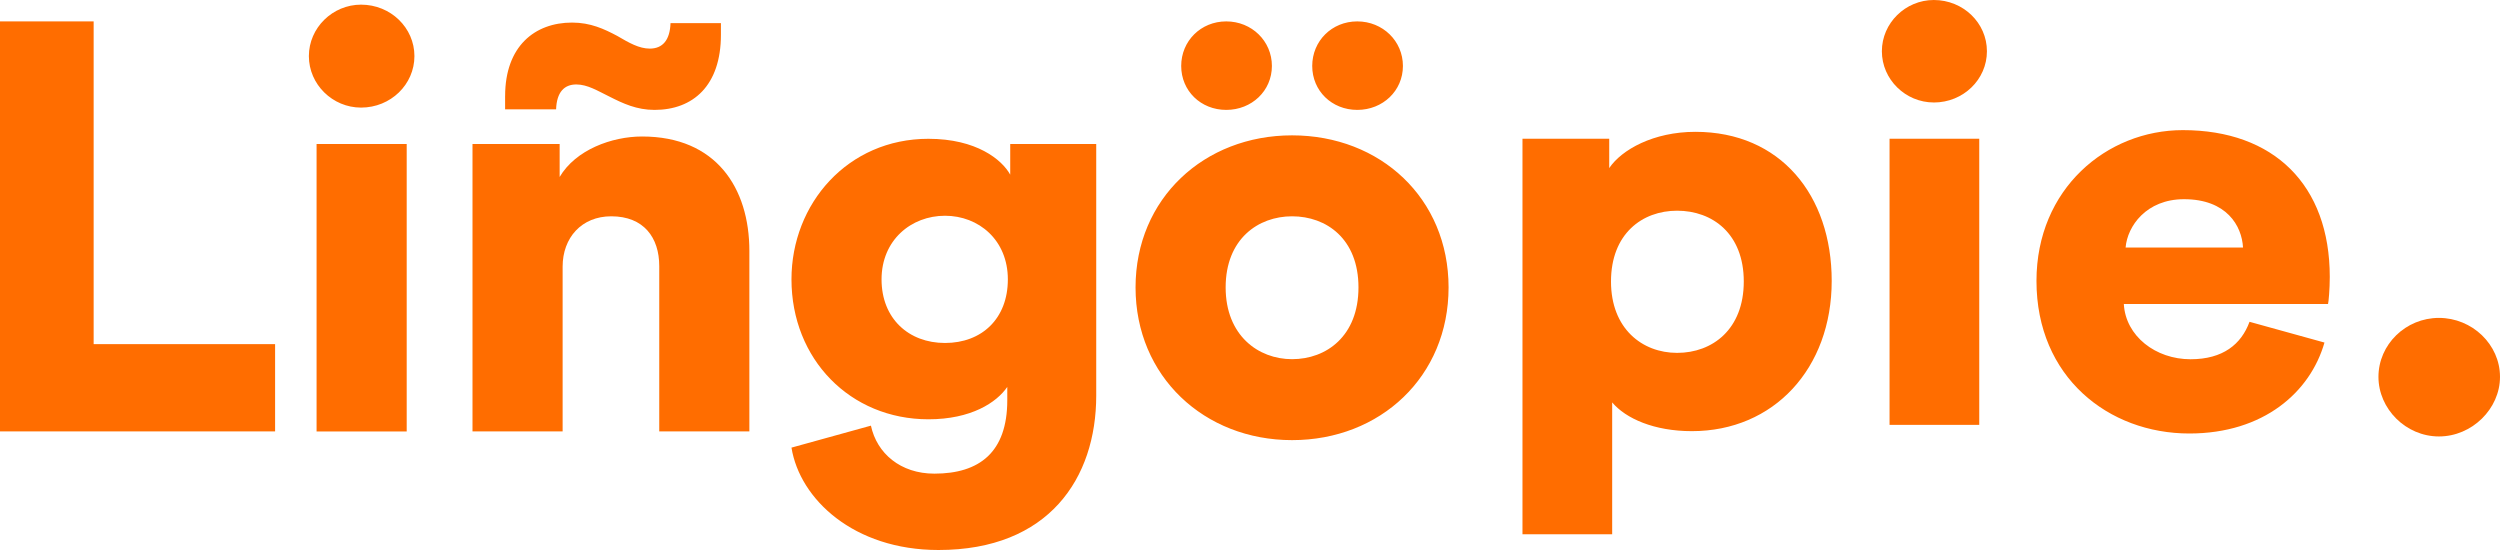
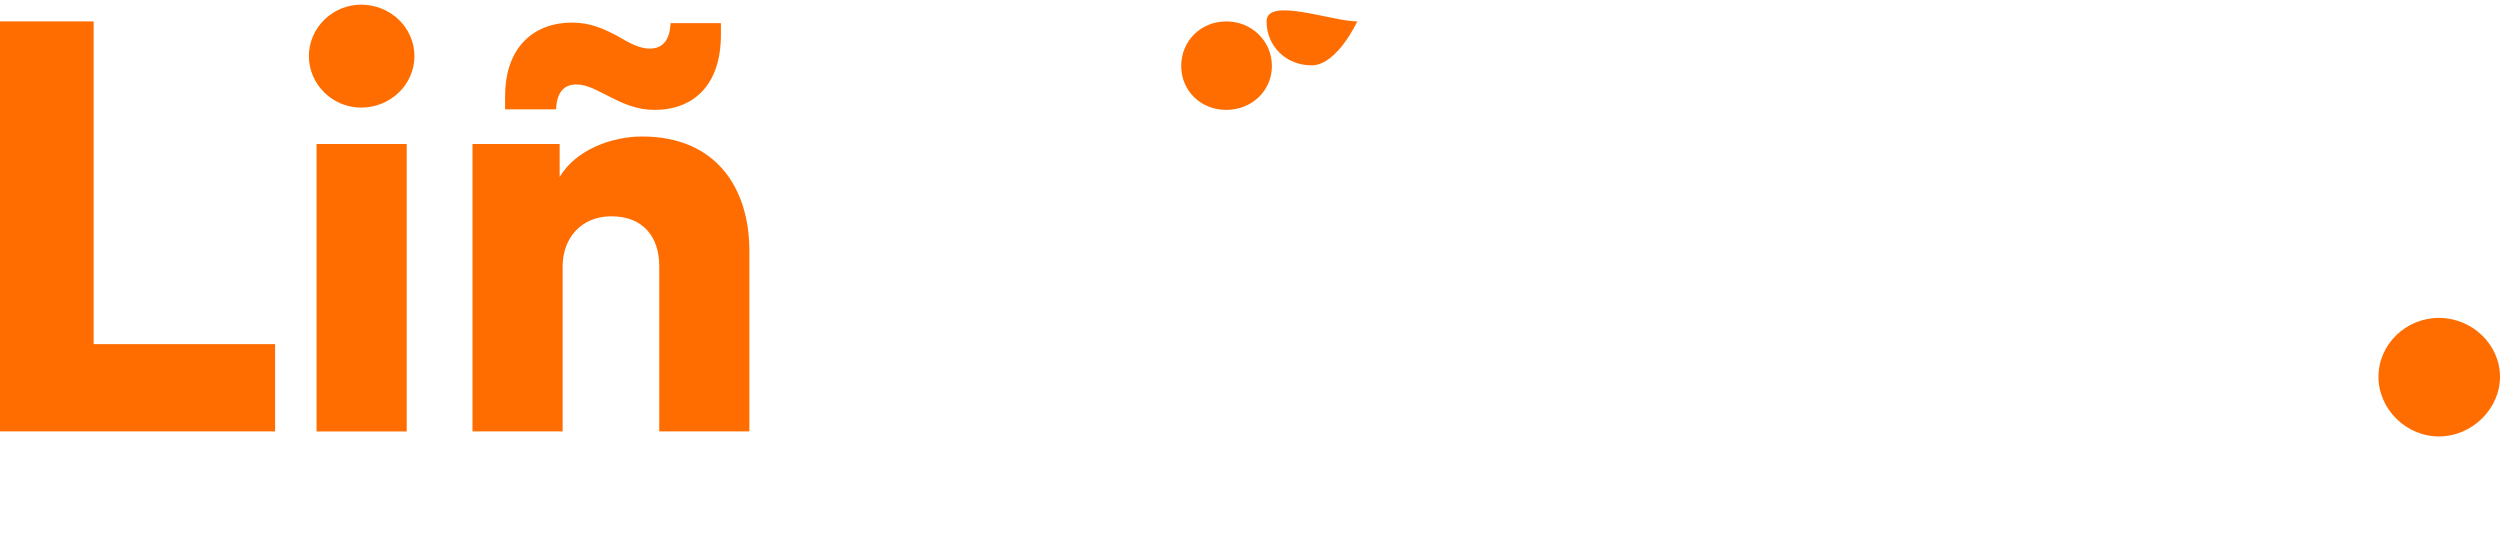
<svg xmlns="http://www.w3.org/2000/svg" width="100" height="22" viewBox="0 0 100 22">
  <g fill="#FF6D00" fill-rule="evenodd">
-     <path d="M51.683 5.414c3.533 0 6.26 2.521 6.26 6.083 0 3.563-2.727 6.108-6.26 6.108-3.51 0-6.261-2.545-6.261-6.108 0-3.562 2.75-6.083 6.26-6.083zm0 3.238c-1.352 0-2.657.903-2.657 2.845 0 1.92 1.305 2.87 2.657 2.87 1.375 0 2.656-.926 2.656-2.87 0-1.942-1.28-2.845-2.656-2.845zM37.137 5.552c1.92 0 2.94.833 3.272 1.435V5.761h3.44v10.062c0 3.308-1.898 6.177-6.31 6.177-3.39 0-5.548-2.036-5.88-4.095l3.178-.879c.237 1.11 1.185 1.92 2.537 1.92 1.802 0 2.917-.855 2.917-2.937v-.532c-.427.625-1.447 1.295-3.154 1.295-3.13 0-5.478-2.406-5.478-5.598 0-3.03 2.253-5.622 5.478-5.622zM37.8 8.63c-1.352 0-2.538.972-2.538 2.545s1.091 2.544 2.538 2.544c1.47 0 2.514-.971 2.514-2.544s-1.163-2.545-2.514-2.545z" />
-     <path d="M64.487 21.369v-5.273c.543.644 1.676 1.15 3.187 1.15 3.28 0 5.594-2.509 5.594-6.01 0-3.43-2.053-5.963-5.453-5.963-1.676 0-2.95.714-3.446 1.45V5.55h-3.47v15.82h3.588zm2.597-7.254c-1.393 0-2.644-.967-2.644-2.855 0-1.911 1.25-2.832 2.644-2.832 1.416 0 2.667.92 2.667 2.832 0 1.911-1.251 2.855-2.667 2.855zM77.352 4.1c1.18 0 2.125-.921 2.125-2.05C79.477.921 78.532 0 77.352 0c-1.133 0-2.077.921-2.077 2.05 0 1.128.944 2.049 2.077 2.049zm1.818 12.895V5.549h-3.588v11.445h3.588zm8.403.345c2.975 0 4.84-1.658 5.406-3.638l-2.998-.83c-.33.899-1.062 1.498-2.36 1.498-1.393 0-2.597-.922-2.668-2.211h8.168c.023-.07.07-.599.07-1.082 0-3.684-2.242-5.872-5.877-5.872-3.046 0-5.855 2.349-5.855 6.033 0 3.845 2.88 6.102 6.114 6.102zm2.148-7.438h-4.697c.07-.852.826-1.934 2.337-1.934 1.7 0 2.313 1.06 2.36 1.934z" fill-rule="nonzero" />
-     <path d="M97.558 17.458c-1.33 0-2.42-1.11-2.42-2.383 0-1.296 1.09-2.359 2.42-2.359 1.327 0 2.442 1.063 2.442 2.359 0 1.273-1.115 2.383-2.442 2.383zM18.9 5.761h3.486v1.318c.64-1.087 2.087-1.619 3.296-1.619 2.965 0 4.293 2.059 4.293 4.58v7.217H26.37v-6.615c0-1.134-.616-1.99-1.92-1.99-1.186 0-1.945.856-1.945 2.013v6.592H18.9V5.761zM12.663 17.258h3.605V5.761h-3.605zM14.442.186c1.186 0 2.135.926 2.135 2.058 0 1.134-.949 2.06-2.135 2.06-1.138 0-2.087-.926-2.087-2.06 0-1.132.949-2.058 2.087-2.058zM0 17.257V.857h3.746v12.907h7.258v3.493zM20.205 3.84c0-1.989 1.185-2.937 2.679-2.937.735 0 1.281.255 1.803.532.474.278.877.509 1.304.509.522 0 .806-.347.83-1.018h2.016v.463c0 2.036-1.115 3.007-2.656 3.007-.712 0-1.258-.255-1.803-.532-.474-.231-.877-.486-1.327-.486-.475 0-.783.3-.807.994h-2.04v-.531zM49.05.856c1.02 0 1.826.787 1.826 1.782s-.806 1.758-1.826 1.758-1.802-.763-1.802-1.758S48.031.856 49.05.856zM54.291.856c1.02 0 1.826.787 1.826 1.782s-.806 1.758-1.826 1.758-1.802-.763-1.802-1.758S53.27.856 54.29.856z" />
+     <path d="M97.558 17.458c-1.33 0-2.42-1.11-2.42-2.383 0-1.296 1.09-2.359 2.42-2.359 1.327 0 2.442 1.063 2.442 2.359 0 1.273-1.115 2.383-2.442 2.383zM18.9 5.761h3.486v1.318c.64-1.087 2.087-1.619 3.296-1.619 2.965 0 4.293 2.059 4.293 4.58v7.217H26.37v-6.615c0-1.134-.616-1.99-1.92-1.99-1.186 0-1.945.856-1.945 2.013v6.592H18.9V5.761zM12.663 17.258h3.605V5.761h-3.605zM14.442.186c1.186 0 2.135.926 2.135 2.058 0 1.134-.949 2.06-2.135 2.06-1.138 0-2.087-.926-2.087-2.06 0-1.132.949-2.058 2.087-2.058zM0 17.257V.857h3.746v12.907h7.258v3.493zM20.205 3.84c0-1.989 1.185-2.937 2.679-2.937.735 0 1.281.255 1.803.532.474.278.877.509 1.304.509.522 0 .806-.347.83-1.018h2.016v.463c0 2.036-1.115 3.007-2.656 3.007-.712 0-1.258-.255-1.803-.532-.474-.231-.877-.486-1.327-.486-.475 0-.783.3-.807.994h-2.04v-.531zM49.05.856c1.02 0 1.826.787 1.826 1.782s-.806 1.758-1.826 1.758-1.802-.763-1.802-1.758S48.031.856 49.05.856zM54.291.856s-.806 1.758-1.826 1.758-1.802-.763-1.802-1.758S53.27.856 54.29.856z" />
  </g>
</svg>